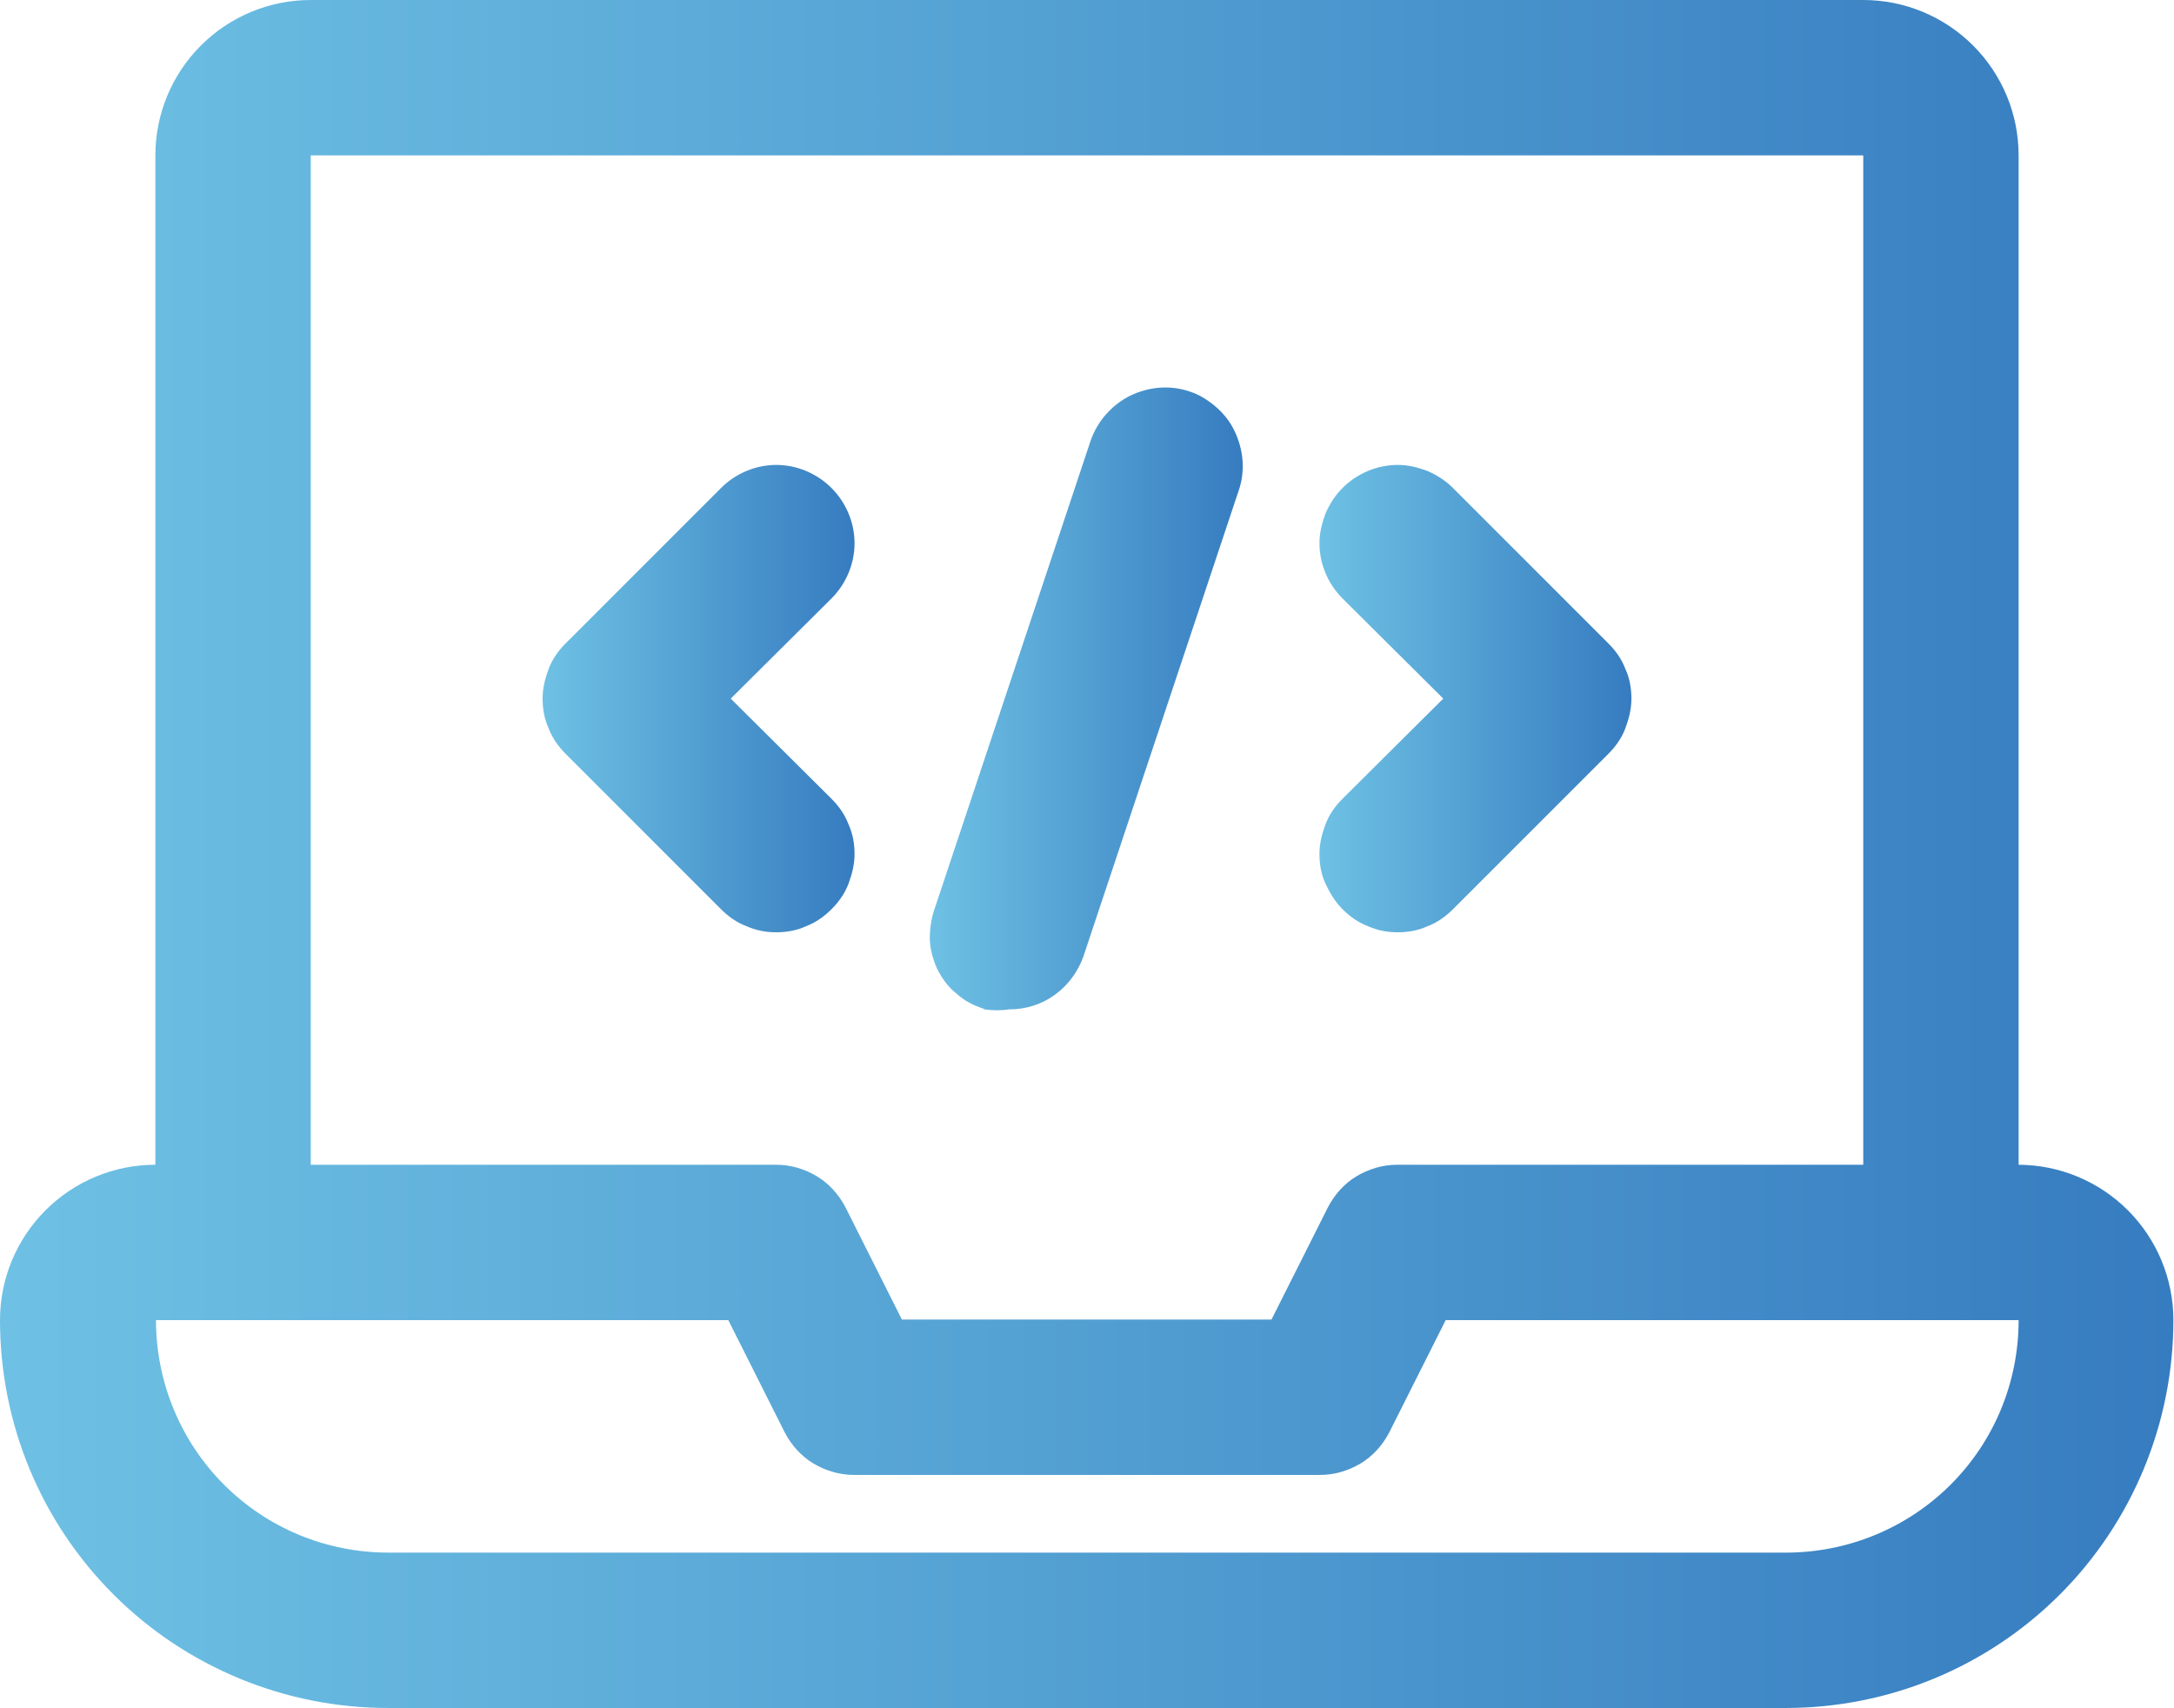
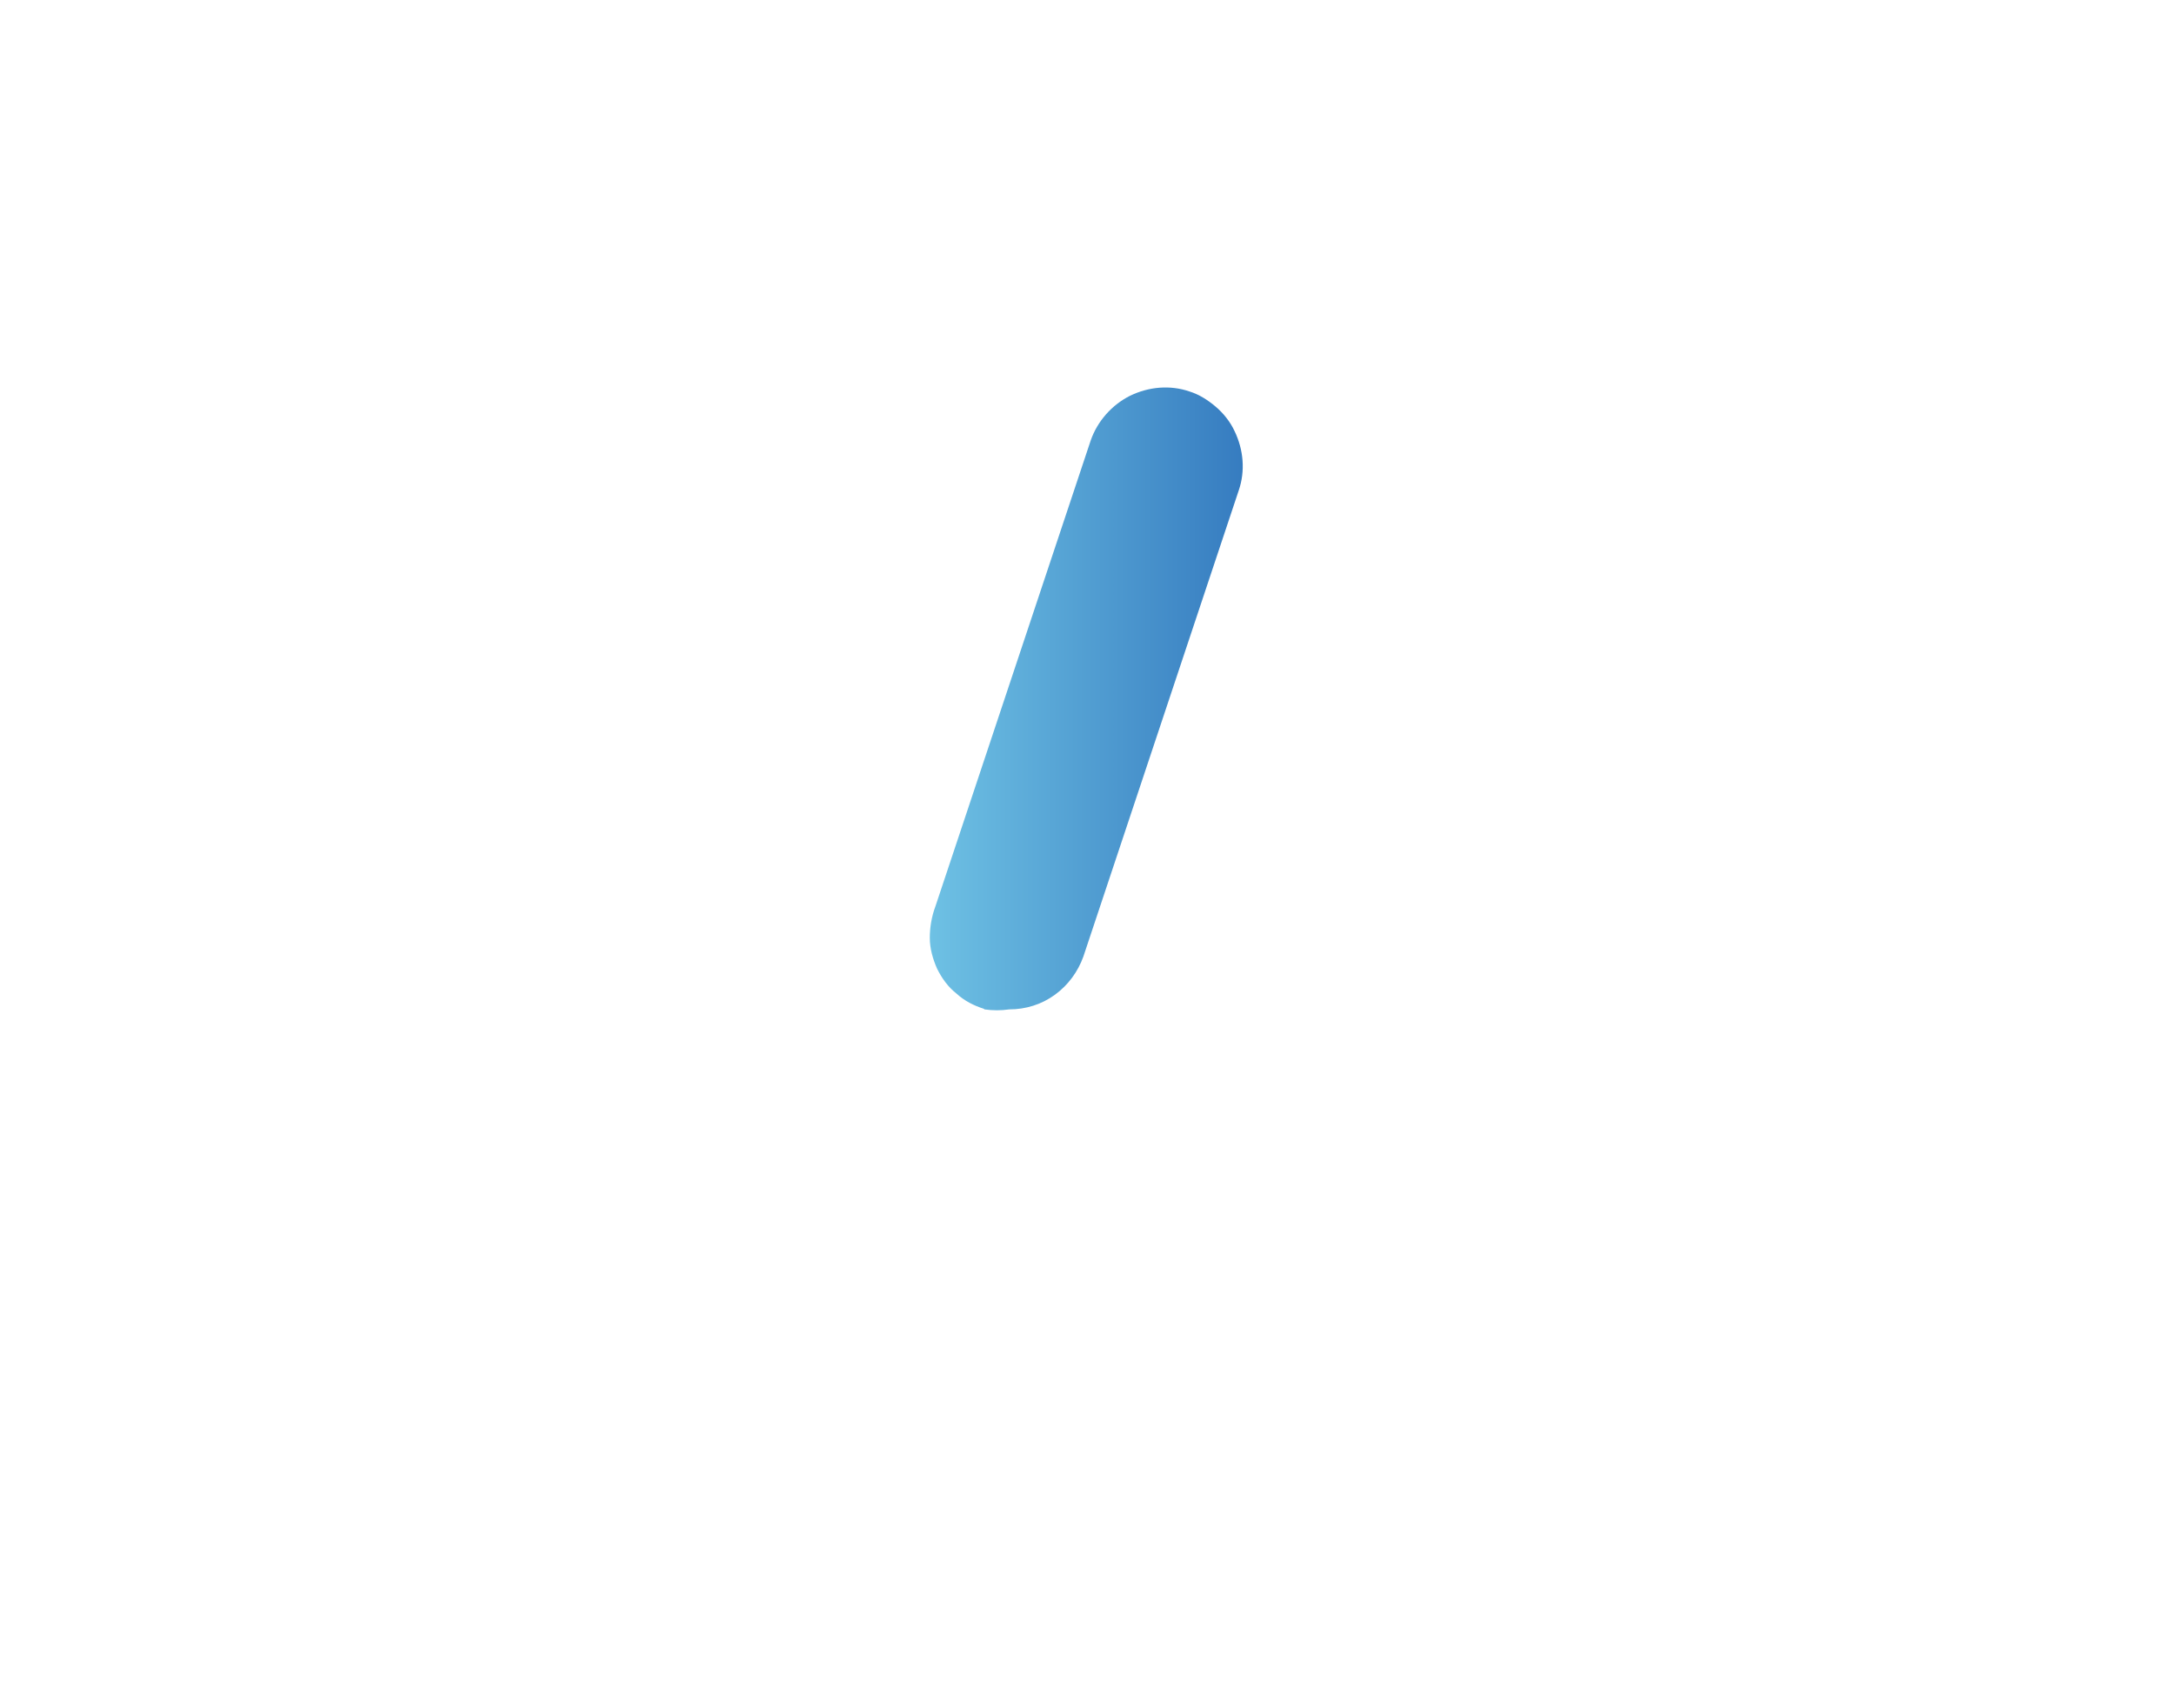
<svg xmlns="http://www.w3.org/2000/svg" id="uuid-c8304874-ea42-41ad-b9d9-542c823e6b99" data-name="Calque 1" viewBox="0 0 35.82 28.14">
  <defs>
    <style>
      .uuid-5079dce2-6e12-4e40-bb11-eb79eb2d04c0 {
        fill: url(#uuid-48455704-cdb5-47ee-84e4-890579b39933);
      }

      .uuid-1e313640-2d5c-42f4-8bb5-e316cb5fea12 {
        fill: url(#uuid-53298adf-bf9d-4c49-9e0e-1bb2718c0c38);
      }

      .uuid-b8d4cdc3-e14f-41f5-b5ca-7d3883742e15 {
        fill: url(#uuid-4e4aae37-5d5a-4b3e-aca5-acca13b7dfc2);
      }

      .uuid-f75a4b4a-52ae-4237-a7de-4a2c9c9ecc85 {
        fill: url(#uuid-994128e1-0896-4bc9-8d1e-9d15f92675e6);
      }
    </style>
    <linearGradient id="uuid-4e4aae37-5d5a-4b3e-aca5-acca13b7dfc2" data-name="Dégradé sans nom" x1="8.95" y1="16.77" x2="14.08" y2="16.77" gradientTransform="translate(0 28.29) scale(1 -1)" gradientUnits="userSpaceOnUse">
      <stop offset="0" stop-color="#6ec1e4" />
      <stop offset="1" stop-color="#367cc0" />
    </linearGradient>
    <linearGradient id="uuid-48455704-cdb5-47ee-84e4-890579b39933" data-name="Dégradé sans nom 2" x1="15.33" y1="16.77" x2="20.47" y2="16.77" gradientTransform="translate(0 28.29) scale(1 -1)" gradientUnits="userSpaceOnUse">
      <stop offset="0" stop-color="#6ec1e4" />
      <stop offset="1" stop-color="#367cc0" />
    </linearGradient>
    <linearGradient id="uuid-53298adf-bf9d-4c49-9e0e-1bb2718c0c38" data-name="Dégradé sans nom 3" x1="21.74" y1="16.77" x2="26.87" y2="16.77" gradientTransform="translate(0 28.29) scale(1 -1)" gradientUnits="userSpaceOnUse">
      <stop offset="0" stop-color="#6ec1e4" />
      <stop offset="1" stop-color="#367cc0" />
    </linearGradient>
    <linearGradient id="uuid-994128e1-0896-4bc9-8d1e-9d15f92675e6" data-name="Dégradé sans nom 4" x1="0" y1="14.21" x2="35.82" y2="14.21" gradientTransform="translate(0 28.29) scale(1 -1)" gradientUnits="userSpaceOnUse">
      <stop offset="0" stop-color="#6ec1e4" />
      <stop offset="1" stop-color="#367cc0" />
    </linearGradient>
  </defs>
-   <path class="uuid-b8d4cdc3-e14f-41f5-b5ca-7d3883742e15" d="M13.7,14.98c.12-.12,.22-.26,.28-.42,.06-.16,.1-.32,.1-.49s-.03-.34-.1-.49c-.06-.16-.16-.3-.28-.42l-1.66-1.65,1.66-1.65c.24-.24,.38-.57,.38-.91s-.14-.67-.38-.91-.57-.38-.91-.38-.67,.14-.91,.38l-2.56,2.56c-.12,.12-.22,.26-.28,.42-.06,.16-.1,.32-.1,.49s.03,.34,.1,.49c.06,.16,.16,.3,.28,.42l2.56,2.56c.12,.12,.26,.22,.42,.28,.16,.07,.32,.1,.49,.1s.34-.03,.49-.1c.16-.06,.3-.16,.42-.28Z" />
  <path class="uuid-5079dce2-6e12-4e40-bb11-eb79eb2d04c0" d="M16.22,16.63c.14,.02,.27,.02,.41,0,.27,0,.53-.08,.75-.24,.22-.16,.38-.38,.47-.63l2.56-7.68c.11-.32,.08-.67-.07-.98-.07-.15-.18-.29-.31-.4-.13-.11-.27-.2-.43-.25-.32-.11-.67-.08-.98,.07-.3,.15-.54,.42-.65,.74l-2.56,7.68c-.06,.16-.09,.34-.09,.51,0,.18,.05,.35,.12,.51,.08,.16,.18,.3,.32,.41,.13,.12,.29,.2,.45,.25Z" />
-   <path class="uuid-1e313640-2d5c-42f4-8bb5-e316cb5fea12" d="M22.12,14.98c.12,.12,.26,.22,.42,.28,.16,.07,.32,.1,.49,.1s.34-.03,.49-.1c.16-.06,.3-.16,.42-.28l2.56-2.56c.12-.12,.22-.26,.28-.42,.06-.16,.1-.32,.1-.49s-.03-.34-.1-.49c-.06-.16-.16-.3-.28-.42l-2.56-2.56c-.12-.12-.26-.21-.42-.28-.16-.06-.32-.1-.49-.1-.34,0-.67,.14-.91,.38-.12,.12-.21,.26-.28,.42-.06,.16-.1,.32-.1,.49,0,.34,.14,.67,.38,.91l1.66,1.65-1.66,1.65c-.12,.12-.22,.26-.28,.42s-.1,.32-.1,.49,.03,.34,.1,.49,.16,.3,.28,.42Z" />
-   <path class="uuid-f75a4b4a-52ae-4237-a7de-4a2c9c9ecc85" d="M33.26,19.19V2.56c0-.68-.27-1.33-.75-1.81-.48-.48-1.13-.75-1.81-.75H5.12c-.68,0-1.33,.27-1.81,.75s-.75,1.13-.75,1.81V19.19c-.68,0-1.33,.27-1.81,.75-.48,.48-.75,1.13-.75,1.81,0,1.7,.67,3.32,1.87,4.52,1.2,1.2,2.83,1.87,4.52,1.87H29.42c1.7,0,3.32-.67,4.52-1.87,1.2-1.2,1.87-2.83,1.87-4.52,0-.68-.27-1.33-.75-1.81-.48-.48-1.13-.75-1.81-.75ZM5.12,2.56H30.7V19.19h-7.68c-.24,0-.47,.07-.67,.19-.2,.12-.36,.3-.47,.51l-.93,1.85h-6.09l-.93-1.85c-.11-.21-.27-.39-.47-.51-.2-.12-.43-.19-.67-.19H5.12V2.56ZM29.42,25.58H6.4c-1.02,0-1.99-.4-2.71-1.12-.72-.72-1.12-1.7-1.12-2.71H12l.93,1.85c.11,.21,.27,.39,.47,.51,.2,.12,.43,.19,.67,.19h7.68c.24,0,.47-.07,.67-.19,.2-.12,.36-.3,.47-.51l.93-1.85h9.44c0,1.02-.4,1.99-1.12,2.71-.72,.72-1.7,1.12-2.71,1.12Z" />
</svg>